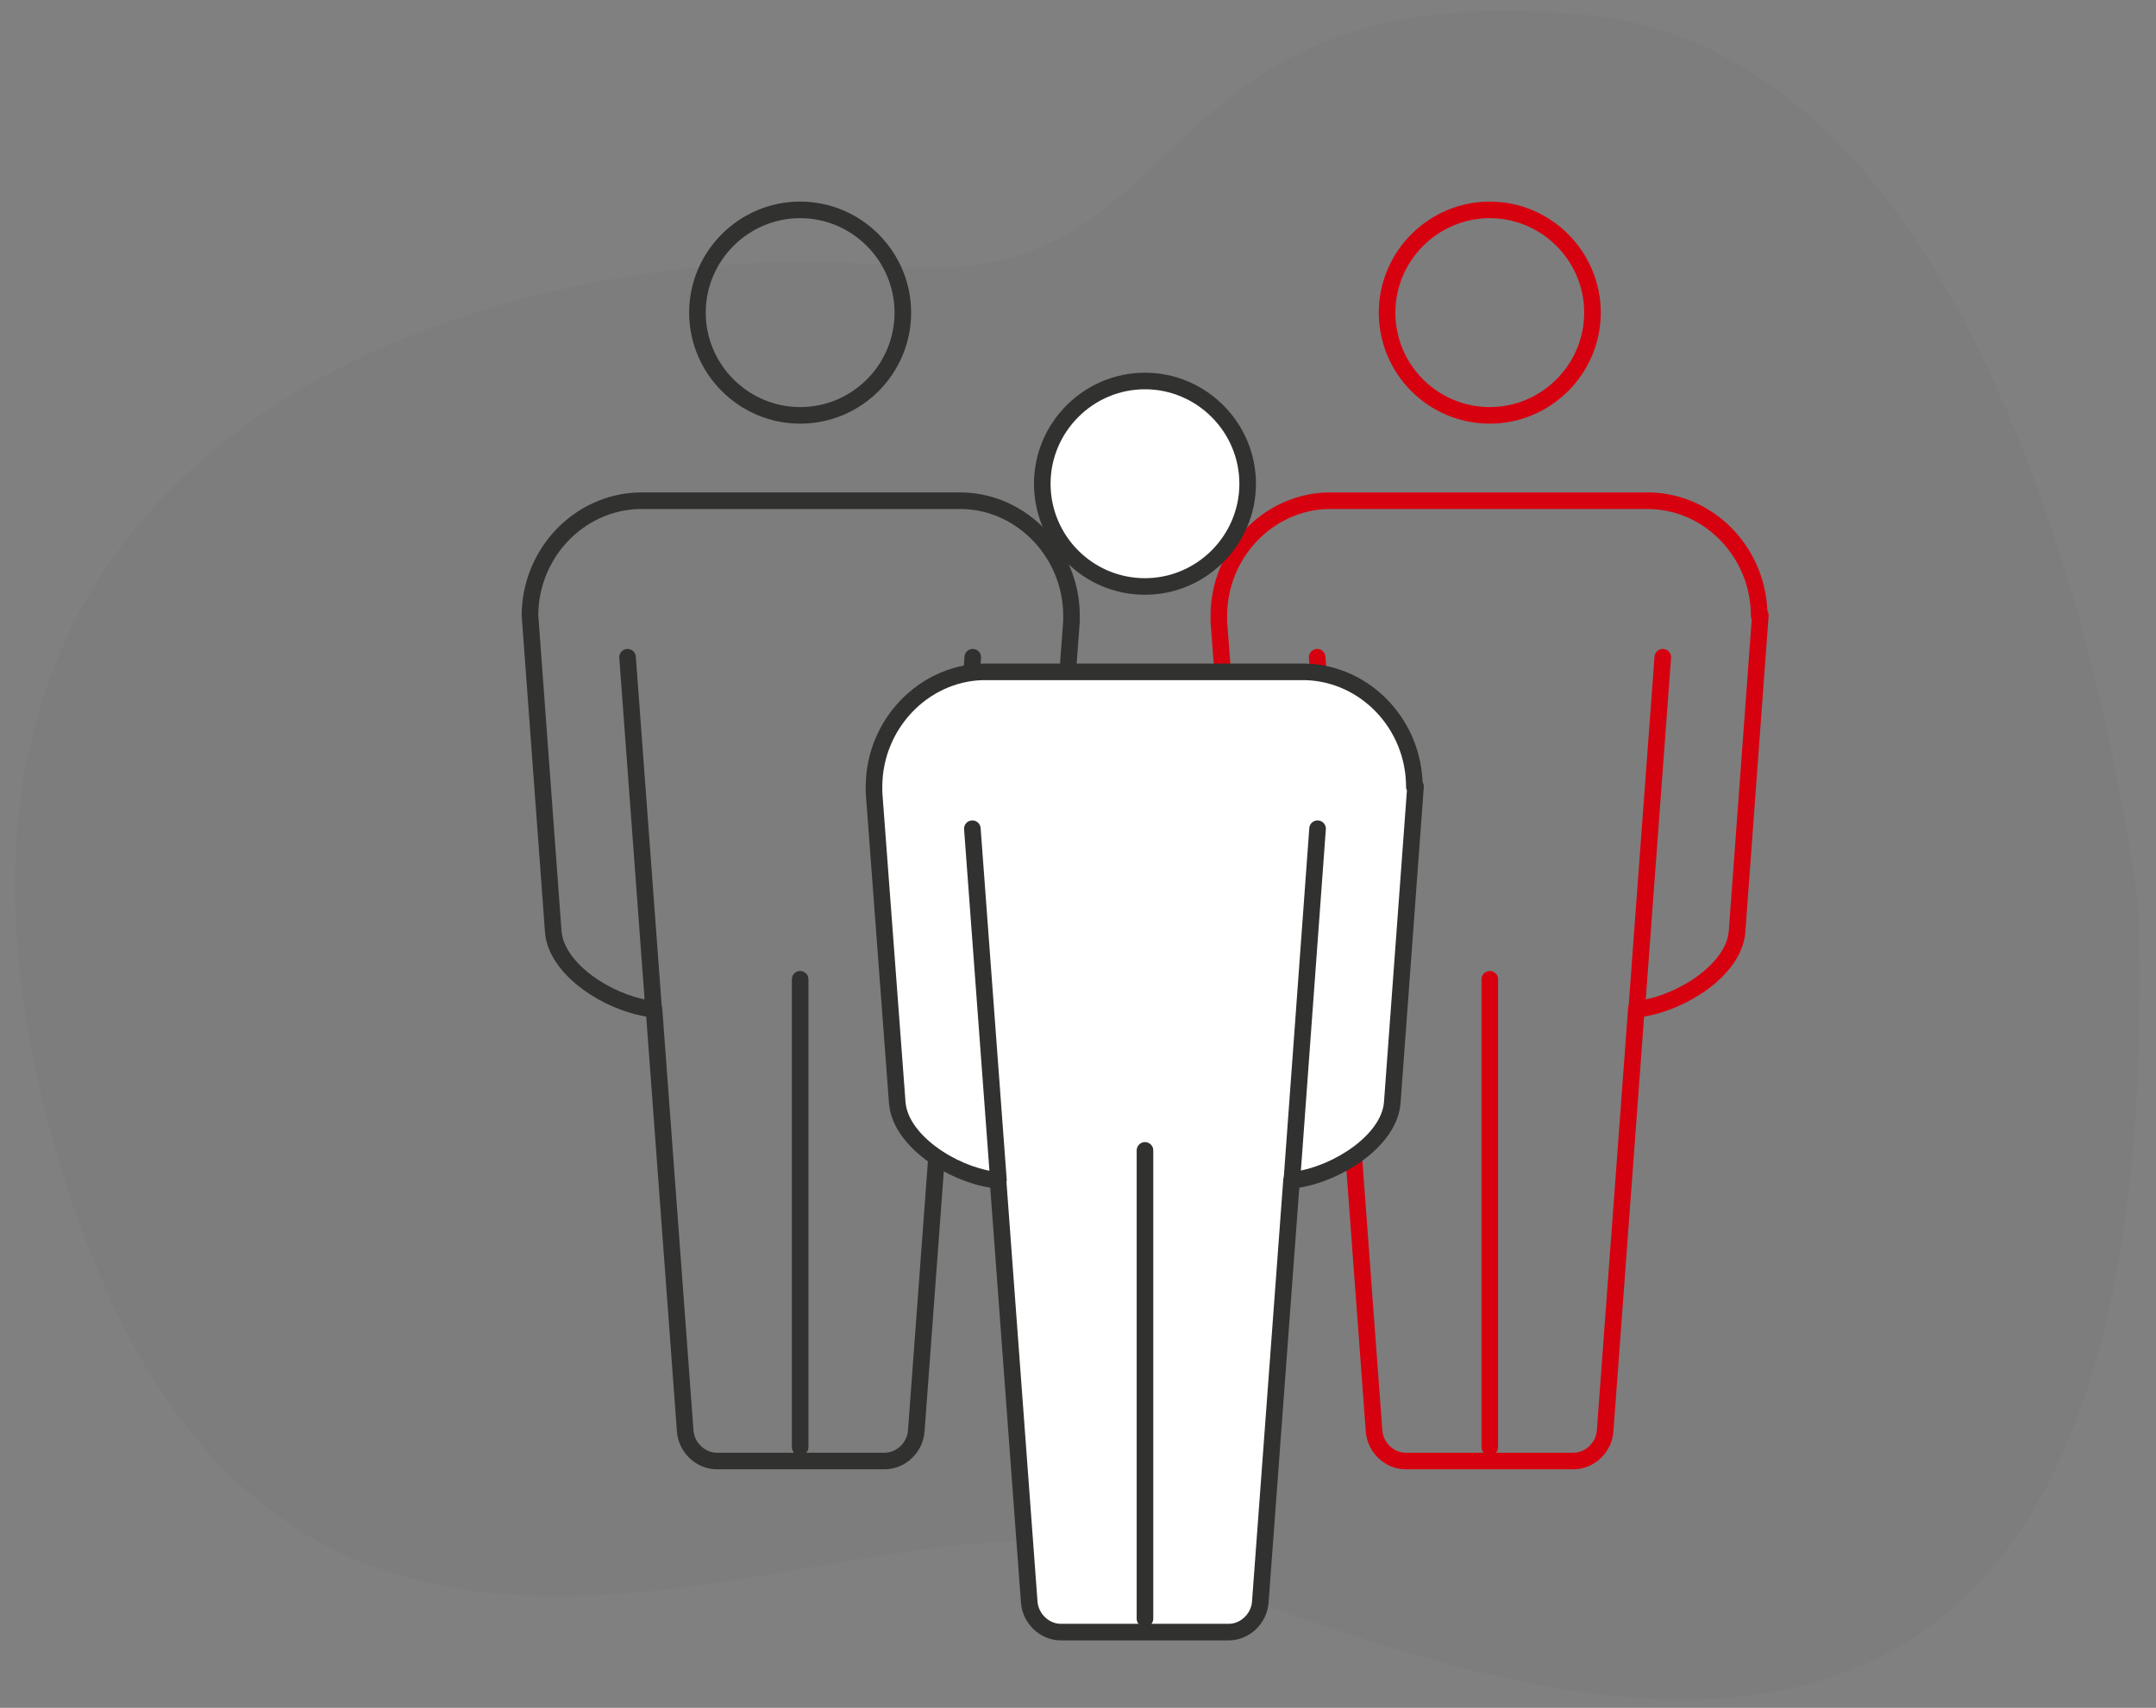
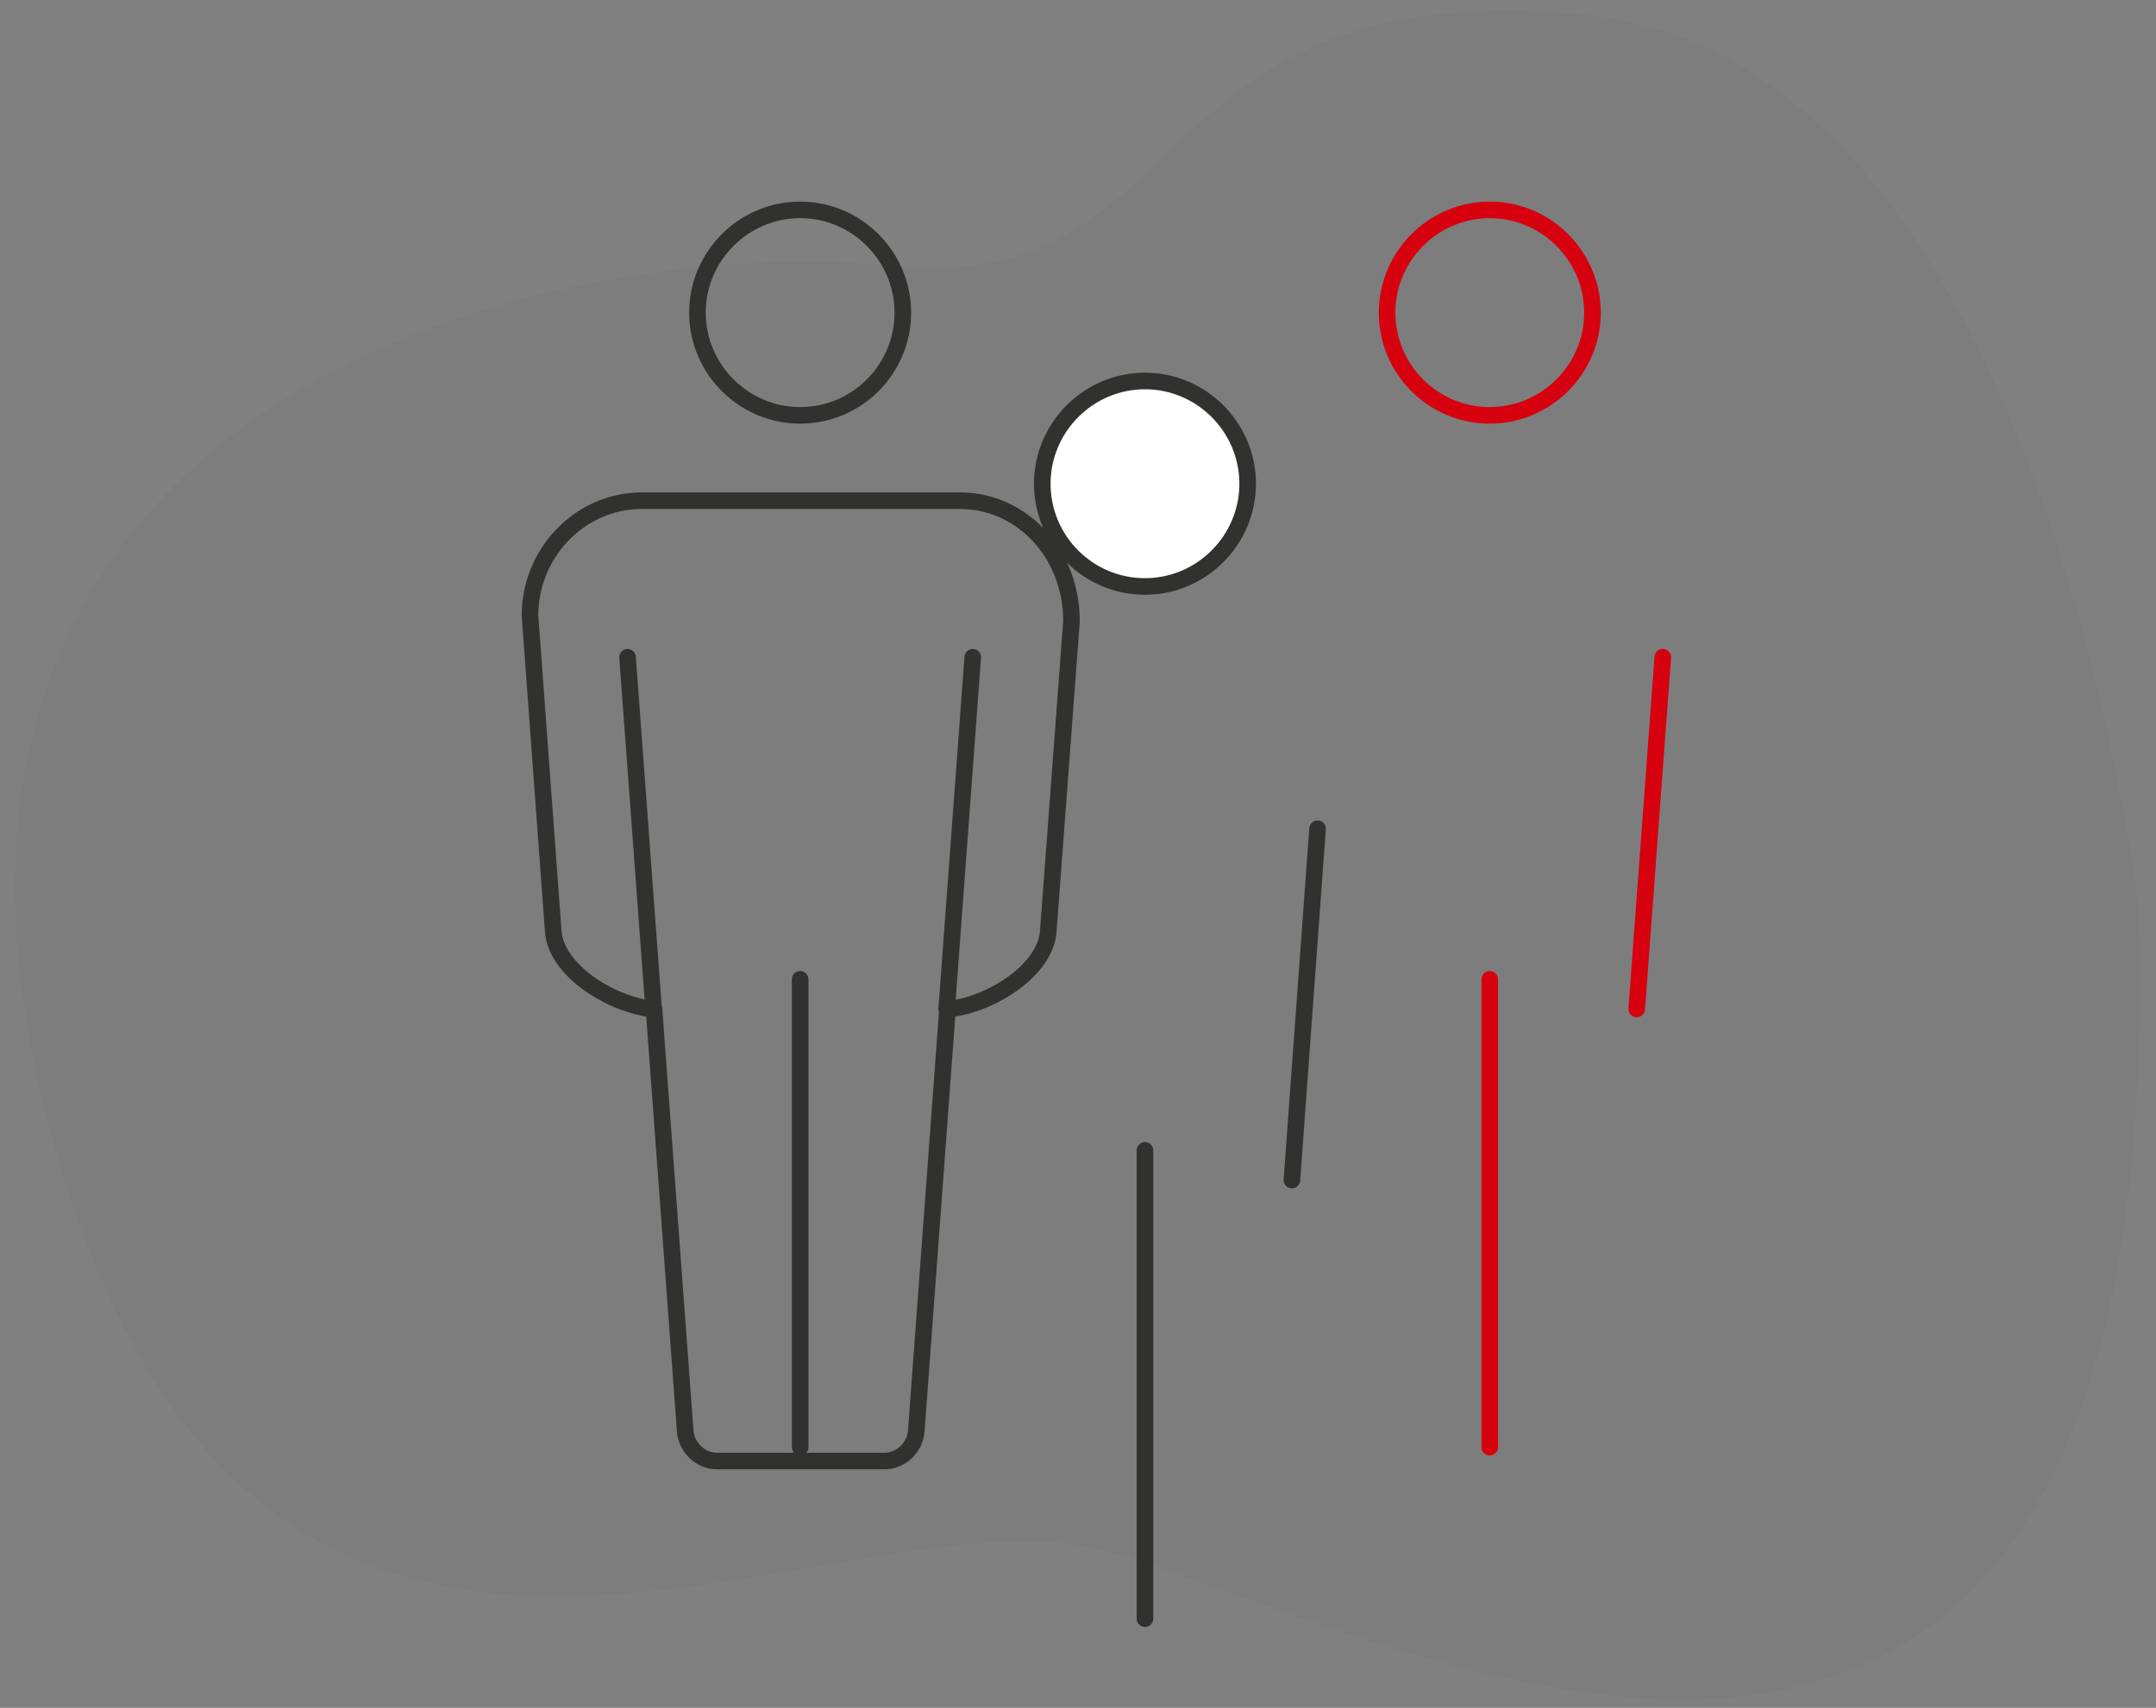
<svg xmlns="http://www.w3.org/2000/svg" width="130" height="103" viewBox="0 0 130 103" fill="none">
  <rect x="0" y="0" width="130" height="103" fill="#808080" stroke="none" />
  <g clip-path="url(#clip0_168_341)">
    <path opacity="0.1" d="M128.923 54.664C128.923 54.664 123.206 3.712 95.763 0.918C68.32 -1.877 72.587 17.967 53.686 16.03C34.786 14.093 -9.323 22.851 3.057 68.283C15.437 113.714 50.133 89.067 66.625 93.54C83.117 98.012 131.294 125.461 128.923 54.664Z" fill="#676766" />
-     <path d="M31.956 37.111L33.361 56.202C33.552 58.466 36.624 60.444 39.101 60.826C39.22 60.826 39.316 60.85 39.434 60.873L41.316 86.304C41.388 87.305 42.245 88.115 43.221 88.115H53.343C54.32 88.115 55.177 87.305 55.248 86.304L57.13 60.873C57.13 60.873 57.344 60.873 57.463 60.826C59.916 60.468 62.989 58.49 63.203 56.226L64.608 37.469C64.608 37.302 64.608 37.207 64.608 37.135C64.608 33.393 61.655 30.295 58.059 30.2H38.529C34.886 30.295 31.956 33.393 31.956 37.135V37.111Z" stroke="#313130" stroke-linecap="round" stroke-linejoin="round" />
+     <path d="M31.956 37.111L33.361 56.202C33.552 58.466 36.624 60.444 39.101 60.826C39.22 60.826 39.316 60.85 39.434 60.873L41.316 86.304C41.388 87.305 42.245 88.115 43.221 88.115H53.343C54.32 88.115 55.177 87.305 55.248 86.304L57.13 60.873C57.13 60.873 57.344 60.873 57.463 60.826C59.916 60.468 62.989 58.49 63.203 56.226L64.608 37.469C64.608 33.393 61.655 30.295 58.059 30.2H38.529C34.886 30.295 31.956 33.393 31.956 37.135V37.111Z" stroke="#313130" stroke-linecap="round" stroke-linejoin="round" />
    <path d="M48.246 25.051C51.676 25.051 54.438 22.263 54.438 18.855C54.438 15.447 51.652 12.658 48.246 12.658C44.841 12.658 42.054 15.447 42.054 18.855C42.054 22.263 44.841 25.051 48.246 25.051Z" stroke="#313130" stroke-linecap="round" stroke-linejoin="round" />
    <path d="M48.247 59.062V87.281" stroke="#313130" stroke-linecap="round" stroke-linejoin="round" />
    <path d="M57.082 60.85L58.654 39.638" stroke="#313130" stroke-linecap="round" stroke-linejoin="round" />
    <path d="M39.411 60.85L37.839 39.638" stroke="#313130" stroke-linecap="round" stroke-linejoin="round" />
-     <path d="M106.143 37.111L104.738 56.202C104.548 58.466 101.475 60.444 98.999 60.826C98.879 60.826 98.784 60.85 98.665 60.873L96.784 86.304C96.712 87.305 95.855 88.115 94.878 88.115H84.756C83.78 88.115 82.923 87.305 82.851 86.304L80.97 60.873C80.97 60.873 80.755 60.873 80.636 60.826C78.183 60.468 75.111 58.49 74.897 56.226L73.492 37.469C73.492 37.302 73.492 37.207 73.492 37.135C73.492 33.393 76.445 30.295 80.041 30.2H99.499C103.142 30.295 106.072 33.393 106.072 37.135L106.143 37.111Z" stroke="#D7000F" stroke-linecap="round" stroke-linejoin="round" />
    <path d="M89.829 25.051C86.4 25.051 83.637 22.263 83.637 18.855C83.637 15.447 86.424 12.658 89.829 12.658C93.235 12.658 96.022 15.447 96.022 18.855C96.022 22.263 93.235 25.051 89.829 25.051Z" stroke="#D7000F" stroke-linecap="round" stroke-linejoin="round" />
    <path d="M89.829 59.062V87.281" stroke="#D7000F" stroke-linecap="round" stroke-linejoin="round" />
-     <path d="M80.993 60.85L79.422 39.638" stroke="#D7000F" stroke-linecap="round" stroke-linejoin="round" />
    <path d="M98.689 60.85L100.261 39.638" stroke="#D7000F" stroke-linecap="round" stroke-linejoin="round" />
-     <path d="M85.352 47.431L83.947 66.522C83.756 68.786 80.684 70.764 78.207 71.146C78.088 71.146 77.993 71.17 77.874 71.194L75.992 96.624C75.921 97.625 75.064 98.435 74.087 98.435H63.965C62.989 98.435 62.131 97.625 62.06 96.624L60.178 71.194C60.178 71.194 59.964 71.194 59.845 71.146C57.392 70.788 54.32 68.81 54.105 66.546L52.7 47.789C52.7 47.622 52.7 47.527 52.7 47.455C52.7 43.713 55.653 40.615 59.25 40.52H78.707C82.351 40.615 85.281 43.713 85.281 47.455L85.352 47.431Z" fill="white" stroke="#313130" stroke-linecap="round" stroke-linejoin="round" />
    <path d="M69.038 35.371C65.608 35.371 62.846 32.583 62.846 29.175C62.846 25.767 65.632 22.978 69.038 22.978C72.443 22.978 75.23 25.767 75.23 29.175C75.23 32.583 72.443 35.371 69.038 35.371Z" fill="white" stroke="#313130" stroke-linecap="round" stroke-linejoin="round" />
    <path d="M69.038 69.382V97.625" stroke="#313130" stroke-linecap="round" stroke-linejoin="round" />
-     <path d="M60.202 71.17L58.63 49.981" stroke="#313130" stroke-linecap="round" stroke-linejoin="round" />
    <path d="M77.897 71.17L79.445 49.981" stroke="#313130" stroke-linecap="round" stroke-linejoin="round" />
  </g>
  <defs>
    <clipPath id="clip0_168_341">
      <rect width="130" height="103" fill="white" />
    </clipPath>
  </defs>
</svg>